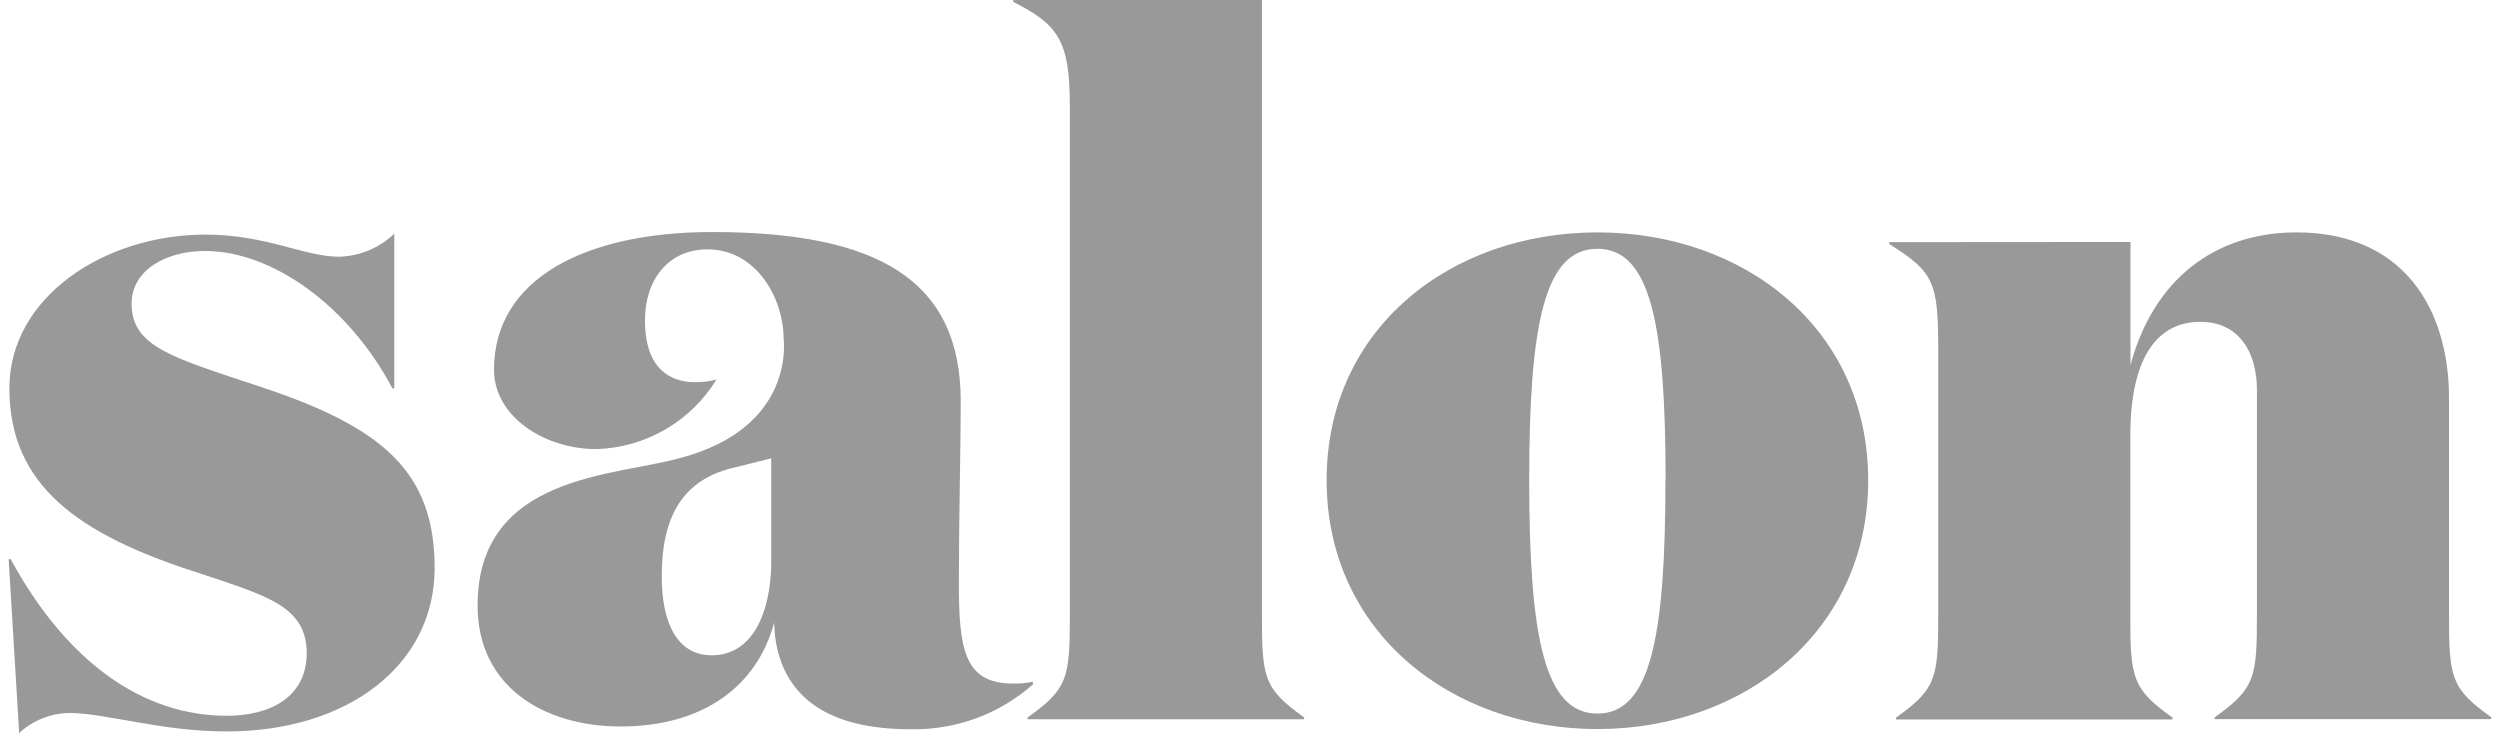
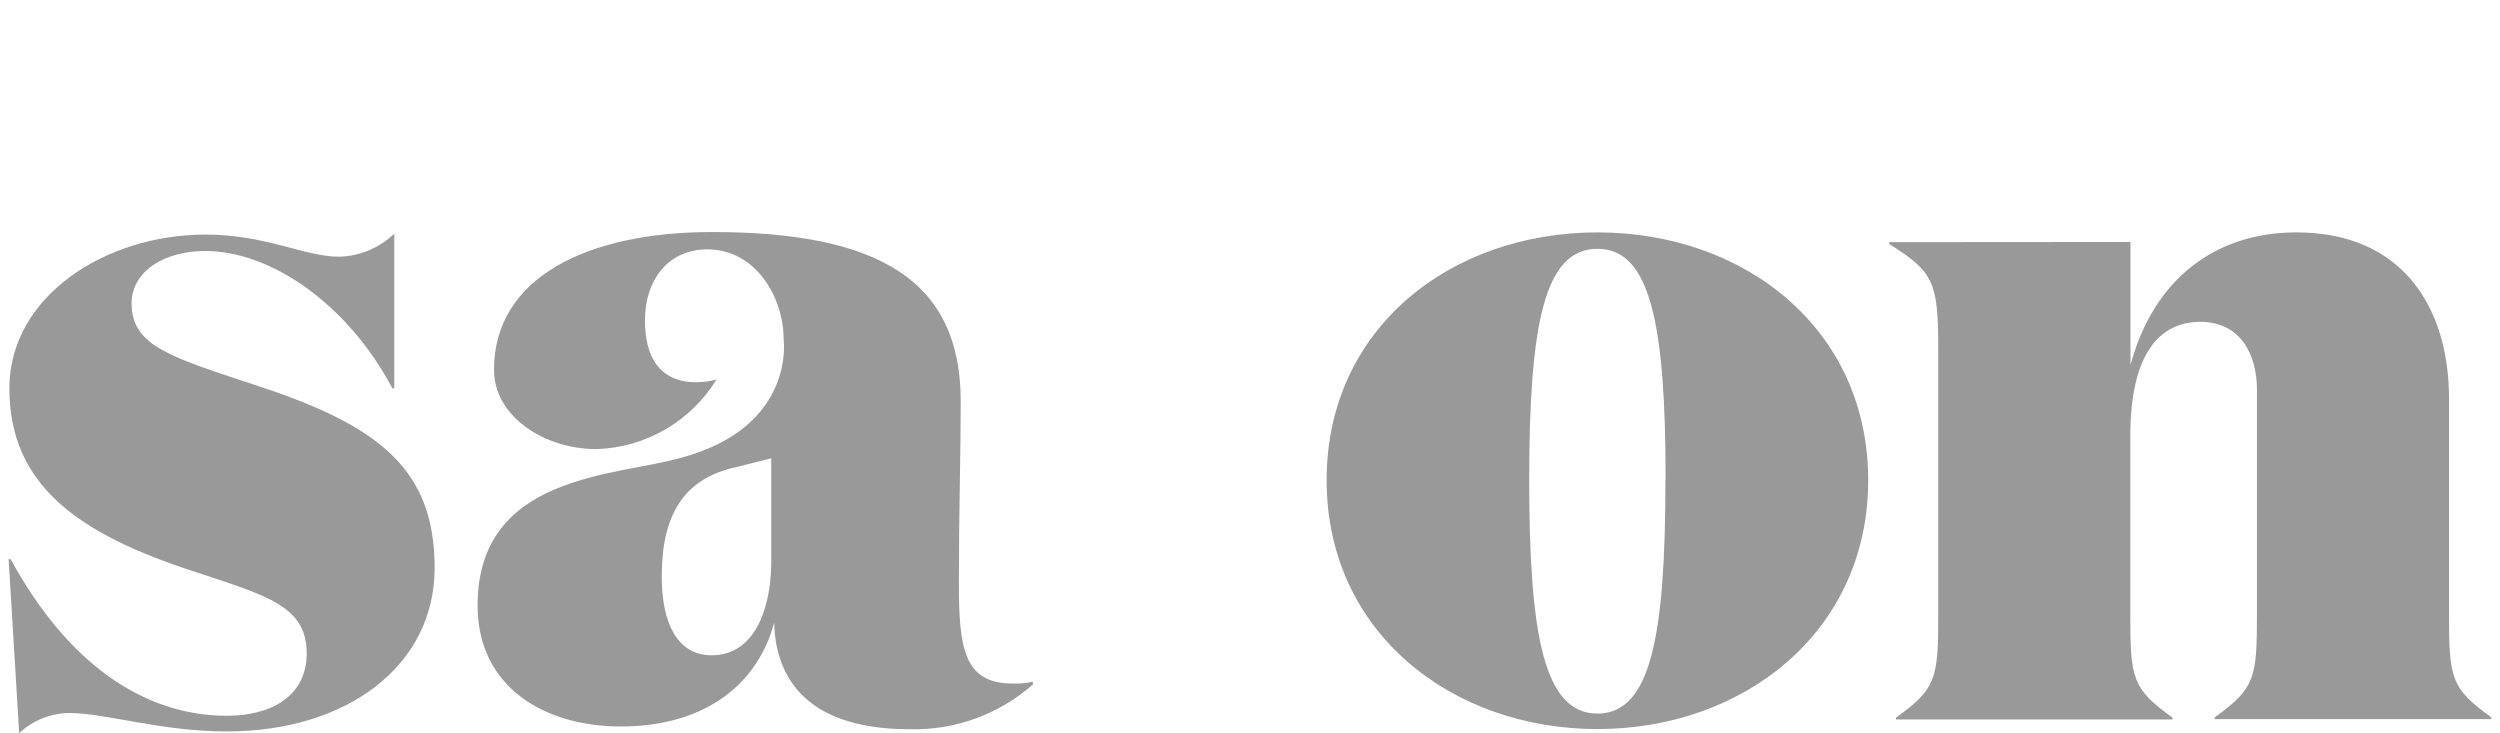
<svg xmlns="http://www.w3.org/2000/svg" version="1.1" width="3492" height="1024" viewBox="0 0 3492 1024">
  <g id="icomoon-ignore" />
  <path fill="#999" d="M183.817 424.008c0 60.283 56.645 75.224 177.401 115.413 171.736 56.418 245.889 118.246 245.889 254.010s-121.528 228.248-290.432 228.248c-92.433 0-169.161-25.762-220.141-25.762-25.93 0.398-50.791 10.404-69.776 28.084l-14.676-242.936h2.833c79.045 145.038 185.383 218.717 302.018 218.717 63.081 0 111.486-28.081 111.486-87.332 0-65.692-55.873-80.376-152.426-112.578-167.616-53.585-262.881-122.369-262.881-257.616 0-127.521 133.114-214.595 273.954-214.595 84.451 0 138.264 30.914 186.412 30.914 28.862-0.707 56.417-12.194 77.243-32.203v216.14h-2.576c-61.794-116.7-168.904-191.924-261.595-191.924-54.070-0.257-102.732 26.534-102.732 73.421z" />
  <path fill="#999" d="M1443.386 955.502c-47.242 41.948-108.589 64.492-171.731 63.116-117.931 0-174.312-46.886-187.703-120.822-1.448-9.297-2.315-18.675-2.581-28.080-24.203 89.908-100.669 145.038-214.473 145.038-104.534 0-199.801-53.584-199.801-168.996 0-183.423 192.592-180.333 283.223-206.093 162.464-43.022 144.187-166.679 144.187-166.679 0-56.418-38.104-124.686-106.337-124.686-55.101 0-87.284 43.022-87.284 99.183 0 106.912 87.284 85.787 99.901 82.695-17.719 28.808-42.31 52.763-71.566 69.713-29.255 16.952-62.26 26.37-96.051 27.408-73.637 0-143.156-46.113-143.156-110.775 0-128.808 130.283-192.439 304.594-192.439 231.723 0 347.329 66.98 347.329 236.234 0 73.679-2.57 154.569-2.57 253.495 0 91.196 6.69 140.916 75.187 140.916 9.424 0.402 18.858-0.463 28.057-2.577v2.577l0.775 0.773zM1028.846 652.287c-75.178 16.23-104.53 68.527-104.53 153.025 0 64.404 21.37 110.002 69.776 110.002 57.671 0 81.874-60.283 83.169-126.232v-148.902l-48.415 12.107z" />
-   <path fill="#999" d="M1762.657 858.638c0 88.62 2.57 103.047 58.96 143.494v2.576h-386.217v-2.576c56.391-40.189 58.96-55.131 58.96-143.494v-709.733c0-92.485-15.962-114.125-79.043-146.326v-2.577h347.338v858.636z" />
  <path fill="#999" d="M1853.030 670.836c0-212.019 173.016-346.238 378.231-346.238 205.205 0 378.231 134.218 378.231 346.238s-174.312 347.525-378.231 347.525c-203.92 0-378.231-135.507-378.231-347.525zM2326.521 670.836c0-218.717-21.367-323.309-95.259-323.309-73.902 0-95.269 104.592-95.269 323.309s21.367 325.885 95.269 325.885c73.892 0 95.004-105.881 95.004-325.885h0.255z" />
  <path fill="#999" d="M2975.874 337.995v171.83c32.188-119.535 117.931-185.227 231.732-185.227 150.109 0 213.191 107.427 213.191 231.856v301.927c0 88.62 2.57 103.046 58.96 143.493v2.577h-386.217v-2.577c56.391-40.189 58.96-55.13 58.96-143.493v-313.52c0-53.585-25.743-95.318-79.043-95.318-57.675 0-97.839 45.598-97.839 159.723v249.631c0 88.62 2.581 103.047 58.96 143.493v2.577h-386.207v-2.577c56.381-40.189 58.96-55.13 58.96-143.493v-371.741c0-94.030-6.701-107.427-68.487-146.326v-2.576l337.028-0.258z" />
</svg>